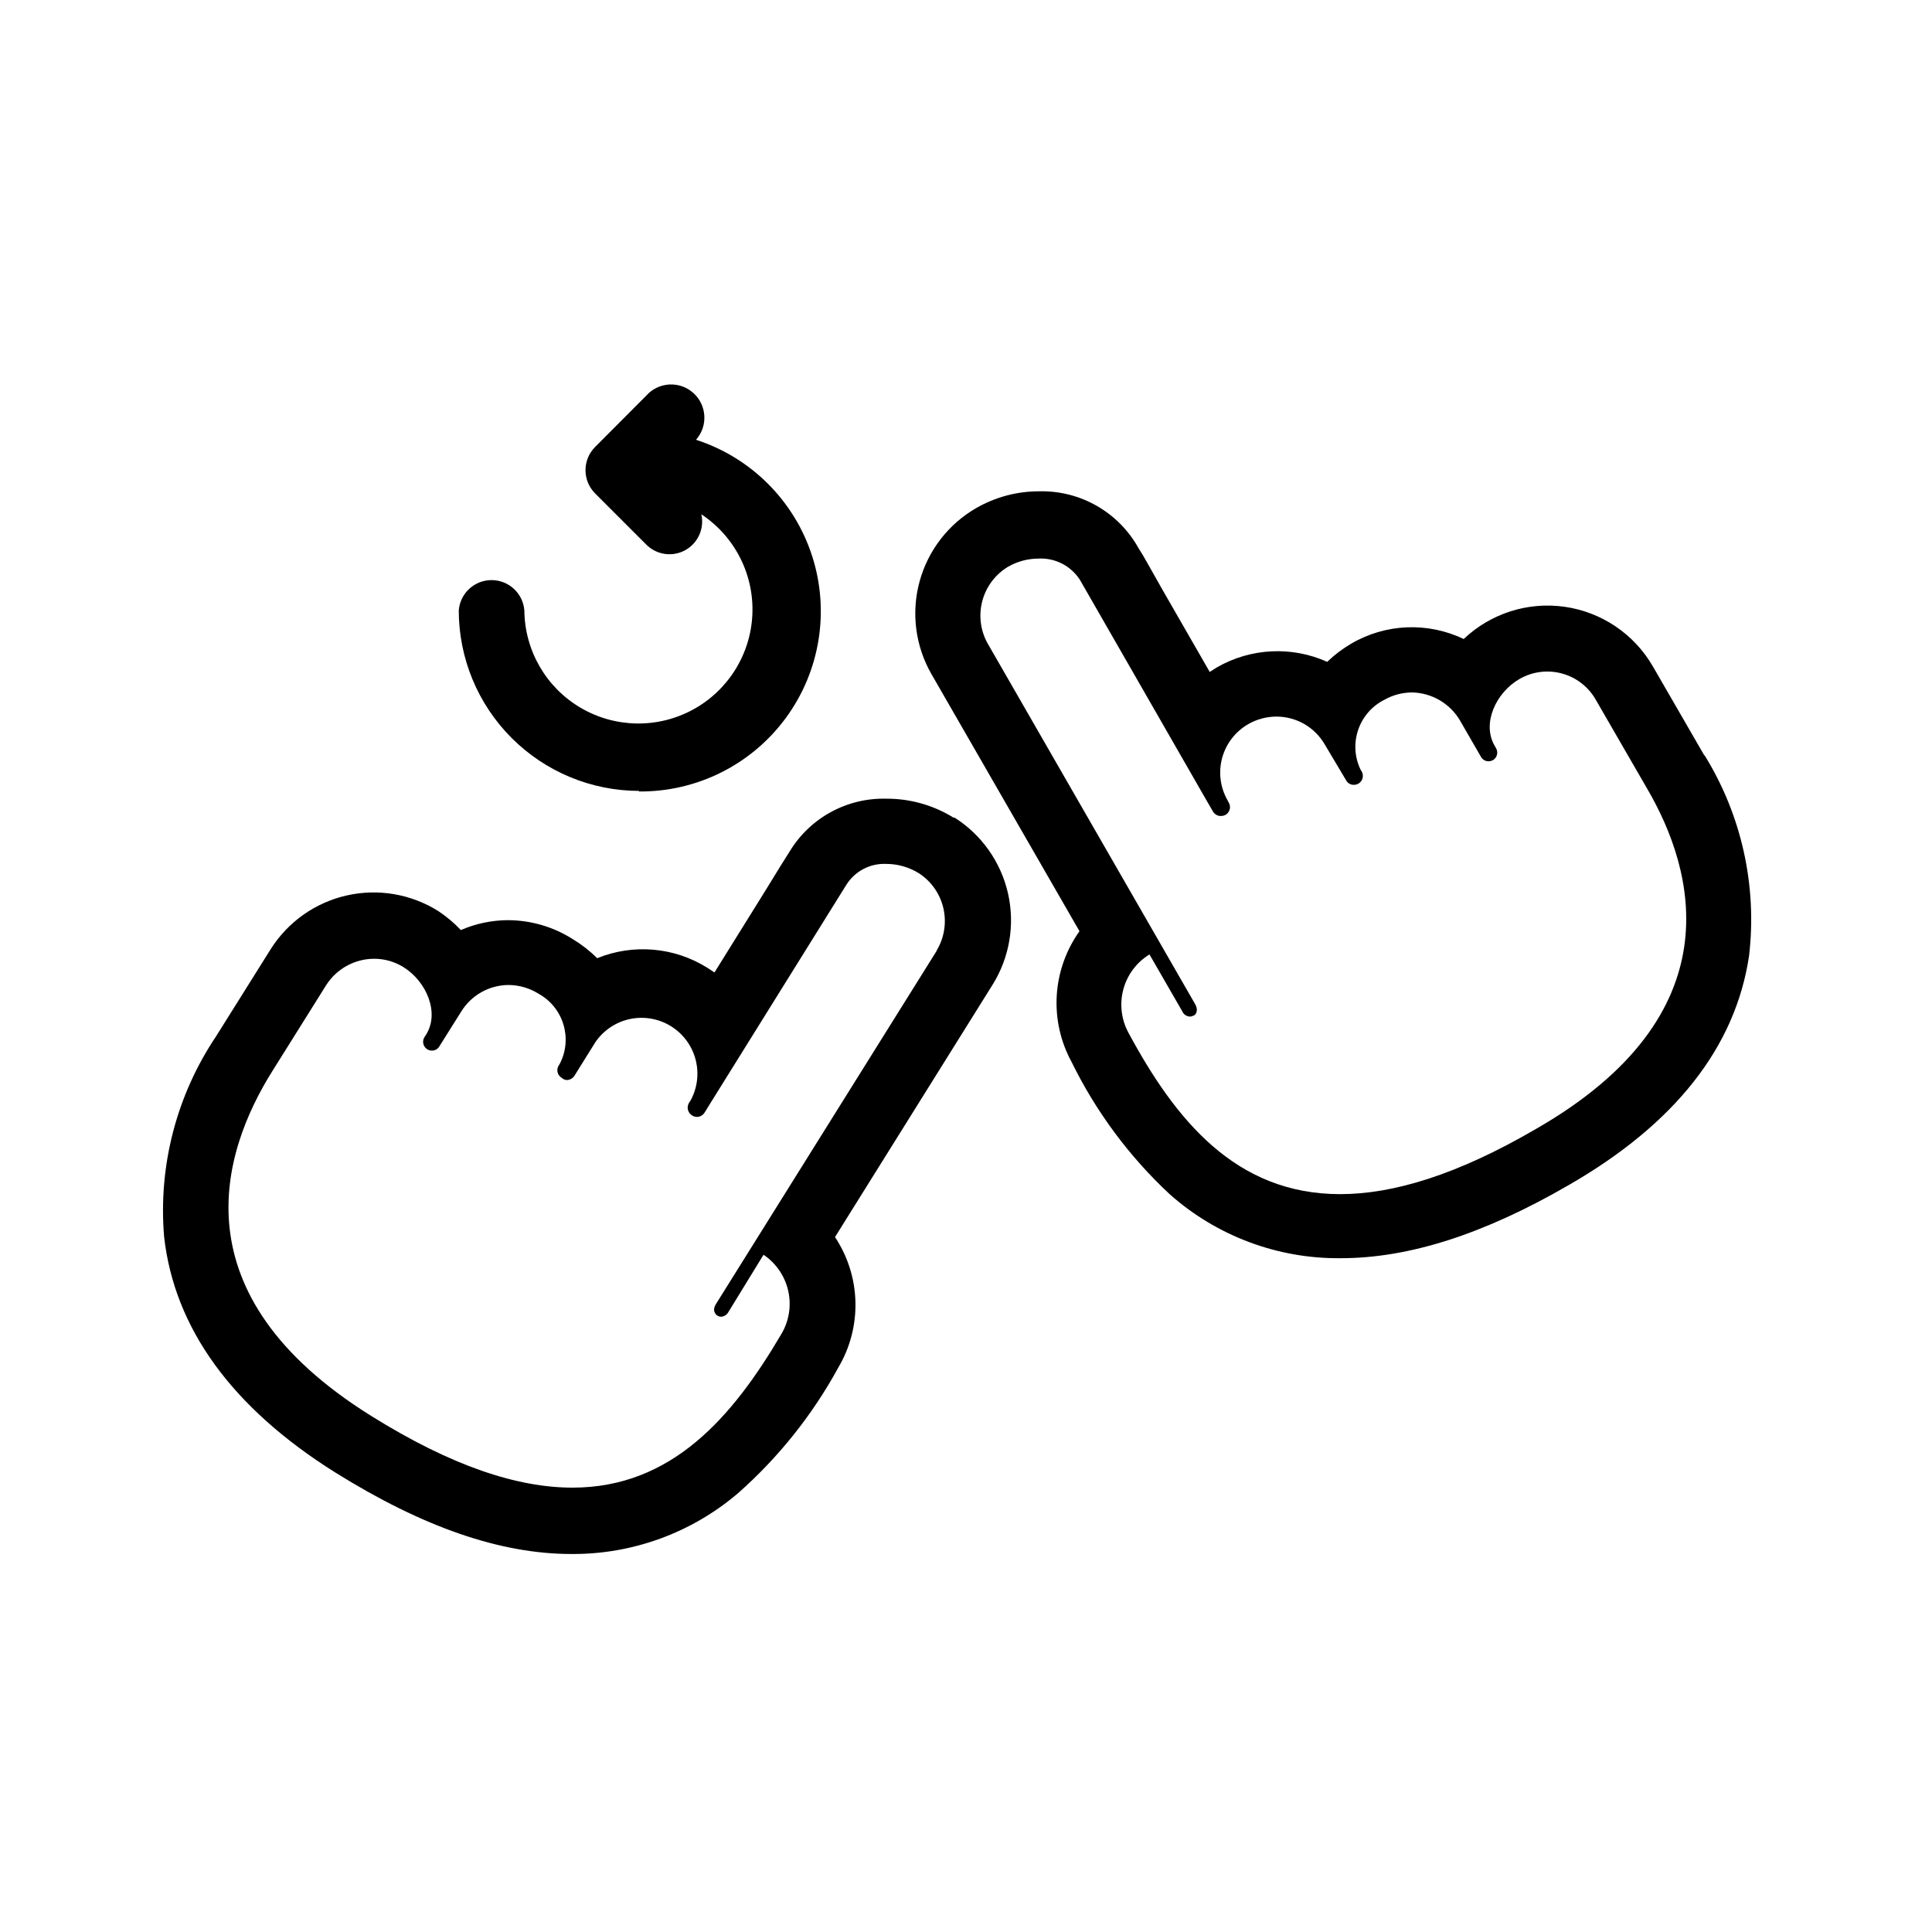
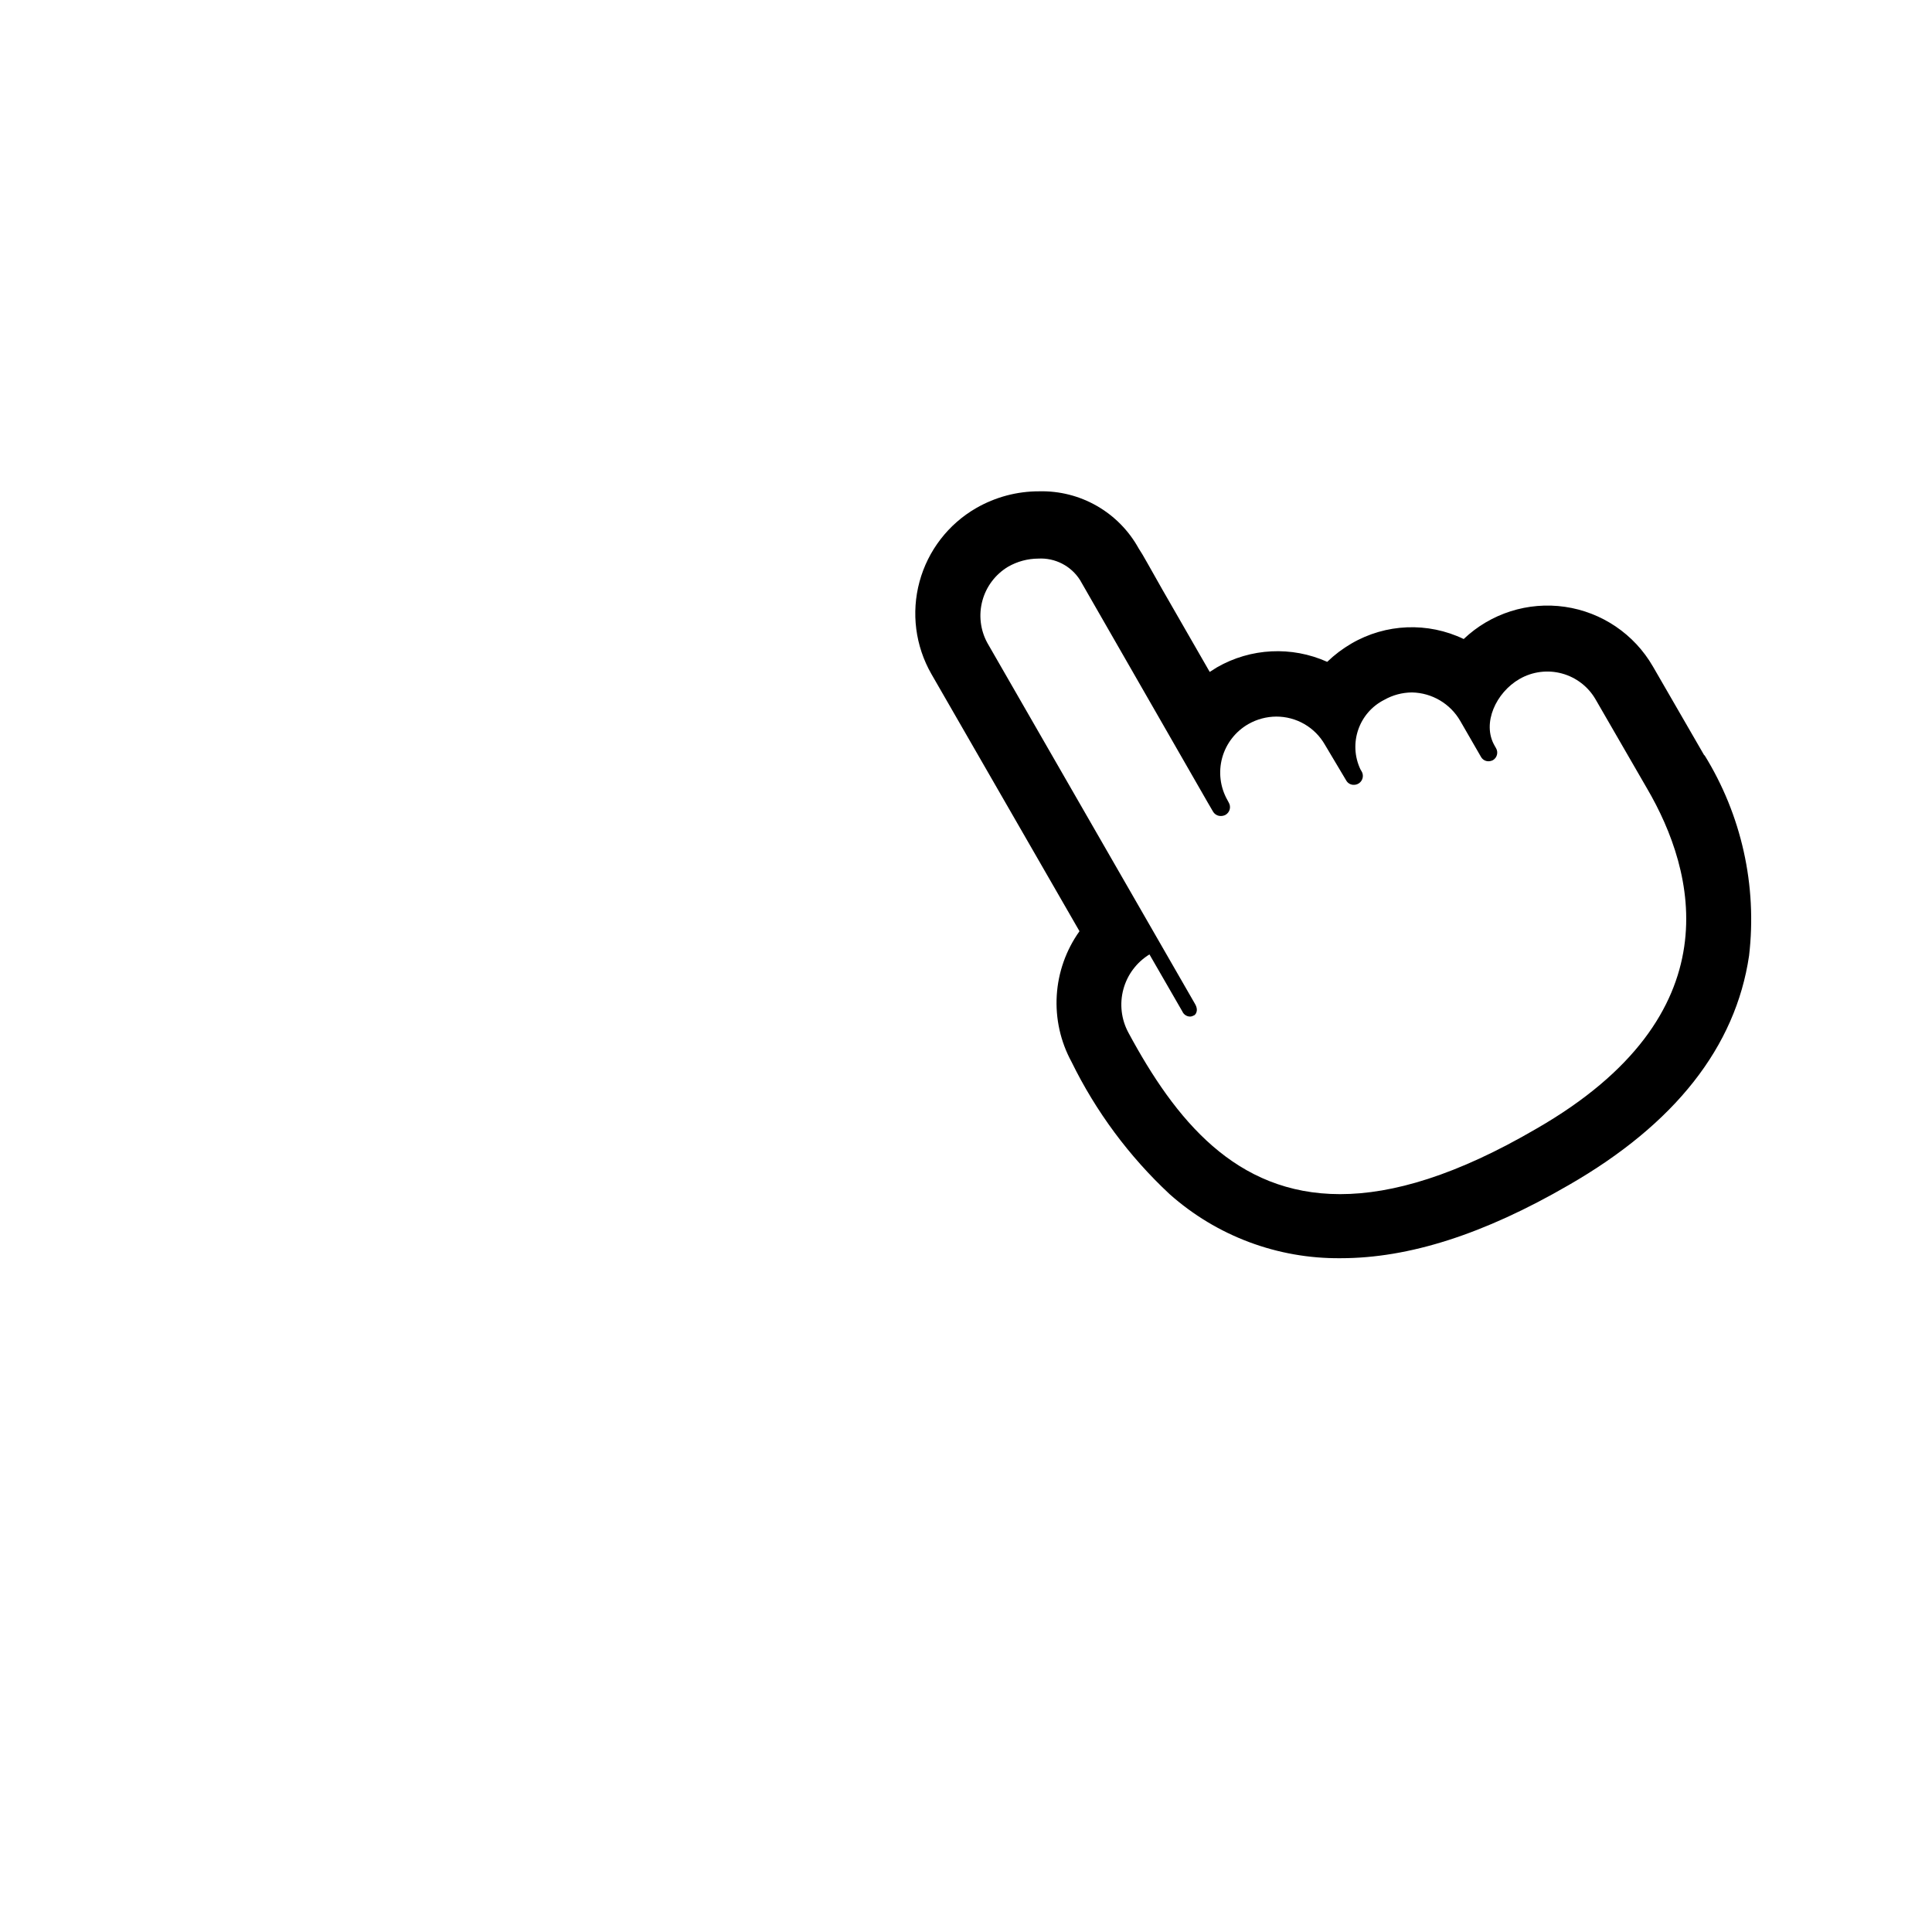
<svg xmlns="http://www.w3.org/2000/svg" fill="#000000" width="800px" height="800px" version="1.1" viewBox="144 144 512 512">
  <g>
-     <path d="m396.72 360.7c-5.367-3.332-11.566-5.078-17.883-5.039-5.141-0.129-10.223 1.113-14.727 3.59-4.508 2.477-8.273 6.106-10.918 10.516-1.109 1.715-2.922 4.637-6.246 10.078l-13.602 21.867-1.914-1.258-0.004-0.004c-8.758-5.469-19.605-6.406-29.172-2.519-1.938-1.934-4.102-3.625-6.445-5.039-5.094-3.242-10.996-4.988-17.031-5.039-4.352-0.004-8.656 0.887-12.645 2.621-1.801-1.902-3.812-3.594-5.996-5.039-7.227-4.531-15.953-6.019-24.273-4.129-8.32 1.887-15.551 6.996-20.113 14.207l-14.461 23.074h0.004c-10.512 15.633-15.383 34.379-13.805 53.152 2.719 24.285 18.035 45.344 45.344 62.473 23.328 14.559 43.832 21.613 62.625 21.613h-0.004c16.148 0.105 31.797-5.598 44.086-16.074 10.734-9.469 19.738-20.738 26.598-33.301 3.129-5.266 4.711-11.305 4.559-17.43-0.152-6.121-2.027-12.078-5.414-17.184 17.281-27.707 41.715-66.805 41.715-66.805 4.535-7.227 6.019-15.953 4.133-24.273-1.891-8.32-6.996-15.551-14.207-20.109zm-4.484 35.266-58.492 93.605c-1.16 1.863 0 2.82 0.352 3.074h0.004c0.301 0.191 0.648 0.297 1.008 0.305 0.84-0.059 1.59-0.555 1.965-1.312l9.27-15.113c3.305 2.223 5.641 5.621 6.531 9.508 0.887 3.883 0.266 7.961-1.746 11.398-12.949 22.066-29.07 40.809-55.418 40.809-14.41 0-31.789-5.543-53.402-19.043-51.488-32.145-39.648-69.727-26.199-91.238l14.355-22.926c2.766-4.309 7.527-6.926 12.648-6.949 2.758-0.012 5.465 0.758 7.809 2.215 6.144 3.828 9.621 12.141 5.996 17.887l-0.453 0.707v-0.004c-0.664 1.086-0.324 2.504 0.754 3.176 0.359 0.23 0.781 0.352 1.211 0.352 0.797 0.027 1.547-0.379 1.965-1.059l5.793-9.219c2.68-4.394 7.445-7.086 12.594-7.106 2.777 0.02 5.5 0.805 7.859 2.269 6.625 3.602 9.172 11.824 5.746 18.539l-0.301 0.504h-0.004c-0.352 0.531-0.469 1.18-0.324 1.801 0.141 0.617 0.531 1.152 1.082 1.473 0.367 0.355 0.848 0.57 1.359 0.605 0.812-0.016 1.566-0.43 2.016-1.109l5.59-8.965c2.898-4.215 7.766-6.637 12.875-6.402 5.109 0.23 9.738 3.082 12.242 7.539 2.504 4.461 2.535 9.895 0.074 14.379l-0.402 0.605c-0.336 0.547-0.438 1.207-0.285 1.828 0.148 0.625 0.543 1.164 1.09 1.496 0.371 0.254 0.812 0.395 1.262 0.402 0.844 0 1.625-0.438 2.066-1.156l1.461-2.367 36.07-57.941c2.258-3.641 6.301-5.777 10.582-5.59 3.059 0 6.062 0.855 8.664 2.469 3.285 2.129 5.617 5.453 6.5 9.27 0.883 3.816 0.25 7.824-1.766 11.184z" />
    <path d="m595.68 344.23-13.652-23.629h-0.004c-4.938-8.555-13.527-14.371-23.305-15.789-9.773-1.414-19.66 1.73-26.824 8.535-9.508-4.562-20.664-4.109-29.773 1.207-2.32 1.352-4.469 2.977-6.398 4.84-9.414-4.223-20.277-3.68-29.223 1.461l-1.914 1.211-12.543-21.816c-3.375-5.894-5.039-9.07-6.297-10.934-2.59-4.691-6.418-8.578-11.062-11.242-4.644-2.668-9.934-4.004-15.289-3.871-5.852-0.016-11.602 1.516-16.676 4.43-7.402 4.262-12.812 11.289-15.043 19.535-2.231 8.246-1.094 17.039 3.152 24.449l39.246 68.164c-3.562 4.992-5.648 10.883-6.023 17.004s0.98 12.223 3.91 17.609c6.457 13.176 15.266 25.059 25.996 35.066 12.477 11.098 28.645 17.152 45.344 16.977 18.086 0 37.938-6.348 60.457-19.398 28.113-16.172 44.184-36.578 47.762-60.758 2.18-18.562-1.996-37.316-11.84-53.203zm-44.539 98.898c-21.059 12.293-38.035 17.332-51.992 17.332-27.711 0-43.68-19.699-56.125-42.824-1.887-3.516-2.359-7.617-1.32-11.465 1.039-3.852 3.512-7.156 6.914-9.242l8.715 15.113c0.344 0.789 1.105 1.316 1.965 1.359 0.336 0.008 0.668-0.078 0.957-0.25 0.402 0 1.562-1.16 0.453-3.074l-55.066-95.723c-1.855-3.422-2.316-7.426-1.293-11.18 1.02-3.754 3.453-6.965 6.785-8.973 2.438-1.406 5.199-2.152 8.012-2.168 4.453-0.254 8.695 1.926 11.082 5.695 0 0 27.105 47.258 33.805 58.895l1.41 2.418h0.004c0.426 0.762 1.238 1.227 2.113 1.207 0.422-0.004 0.836-0.105 1.211-0.301 0.551-0.316 0.953-0.84 1.117-1.457 0.16-0.617 0.066-1.27-0.262-1.816l-0.352-0.656c-1.926-3.414-2.418-7.453-1.371-11.23 1.051-3.777 3.555-6.984 6.961-8.922 2.246-1.273 4.777-1.949 7.356-1.965 2.617-0.008 5.191 0.68 7.457 1.988 2.266 1.309 4.141 3.195 5.441 5.469l5.644 9.473c0.414 0.742 1.211 1.191 2.062 1.156 0.848-0.008 1.629-0.465 2.043-1.203 0.418-0.738 0.406-1.645-0.027-2.371l-0.301-0.504c-3.25-6.84-0.457-15.02 6.297-18.441 2.246-1.273 4.777-1.949 7.356-1.965 5.297 0.102 10.152 2.969 12.797 7.559l5.492 9.52c0.406 0.73 1.18 1.176 2.016 1.16 0.402-0.012 0.801-0.113 1.16-0.301 1.098-0.656 1.457-2.078 0.805-3.176l-0.402-0.707c-3.375-5.894 0.402-14.055 6.648-17.633 3.394-1.949 7.426-2.473 11.203-1.449 3.781 1.02 7 3.5 8.949 6.891l13.652 23.629c12.75 21.816 23.227 59.902-29.371 90.133z" />
-     <path d="m313.34 353.75c15.344 0.133 29.82-7.113 38.91-19.48 9.086-12.363 11.68-28.344 6.965-42.949-4.715-14.605-16.16-26.055-30.762-30.777 3.227-3.644 2.891-9.215-0.754-12.441-3.644-3.231-9.219-2.891-12.445 0.754l-13.551 13.602c-3.383 3.402-3.383 8.895 0 12.293l13.551 13.551v0.004c2.719 2.75 6.934 3.363 10.324 1.504s5.141-5.742 4.285-9.516c8.852 5.856 13.984 15.918 13.523 26.52-0.457 10.602-6.441 20.184-15.766 25.25-9.32 5.07-20.617 4.875-29.762-0.504-9.148-5.379-14.801-15.164-14.898-25.773-0.348-4.543-4.137-8.055-8.691-8.055-4.559 0-8.344 3.512-8.691 8.055 0.012 12.668 5.047 24.812 14 33.777 8.953 8.961 21.094 14.008 33.762 14.035z" />
  </g>
</svg>